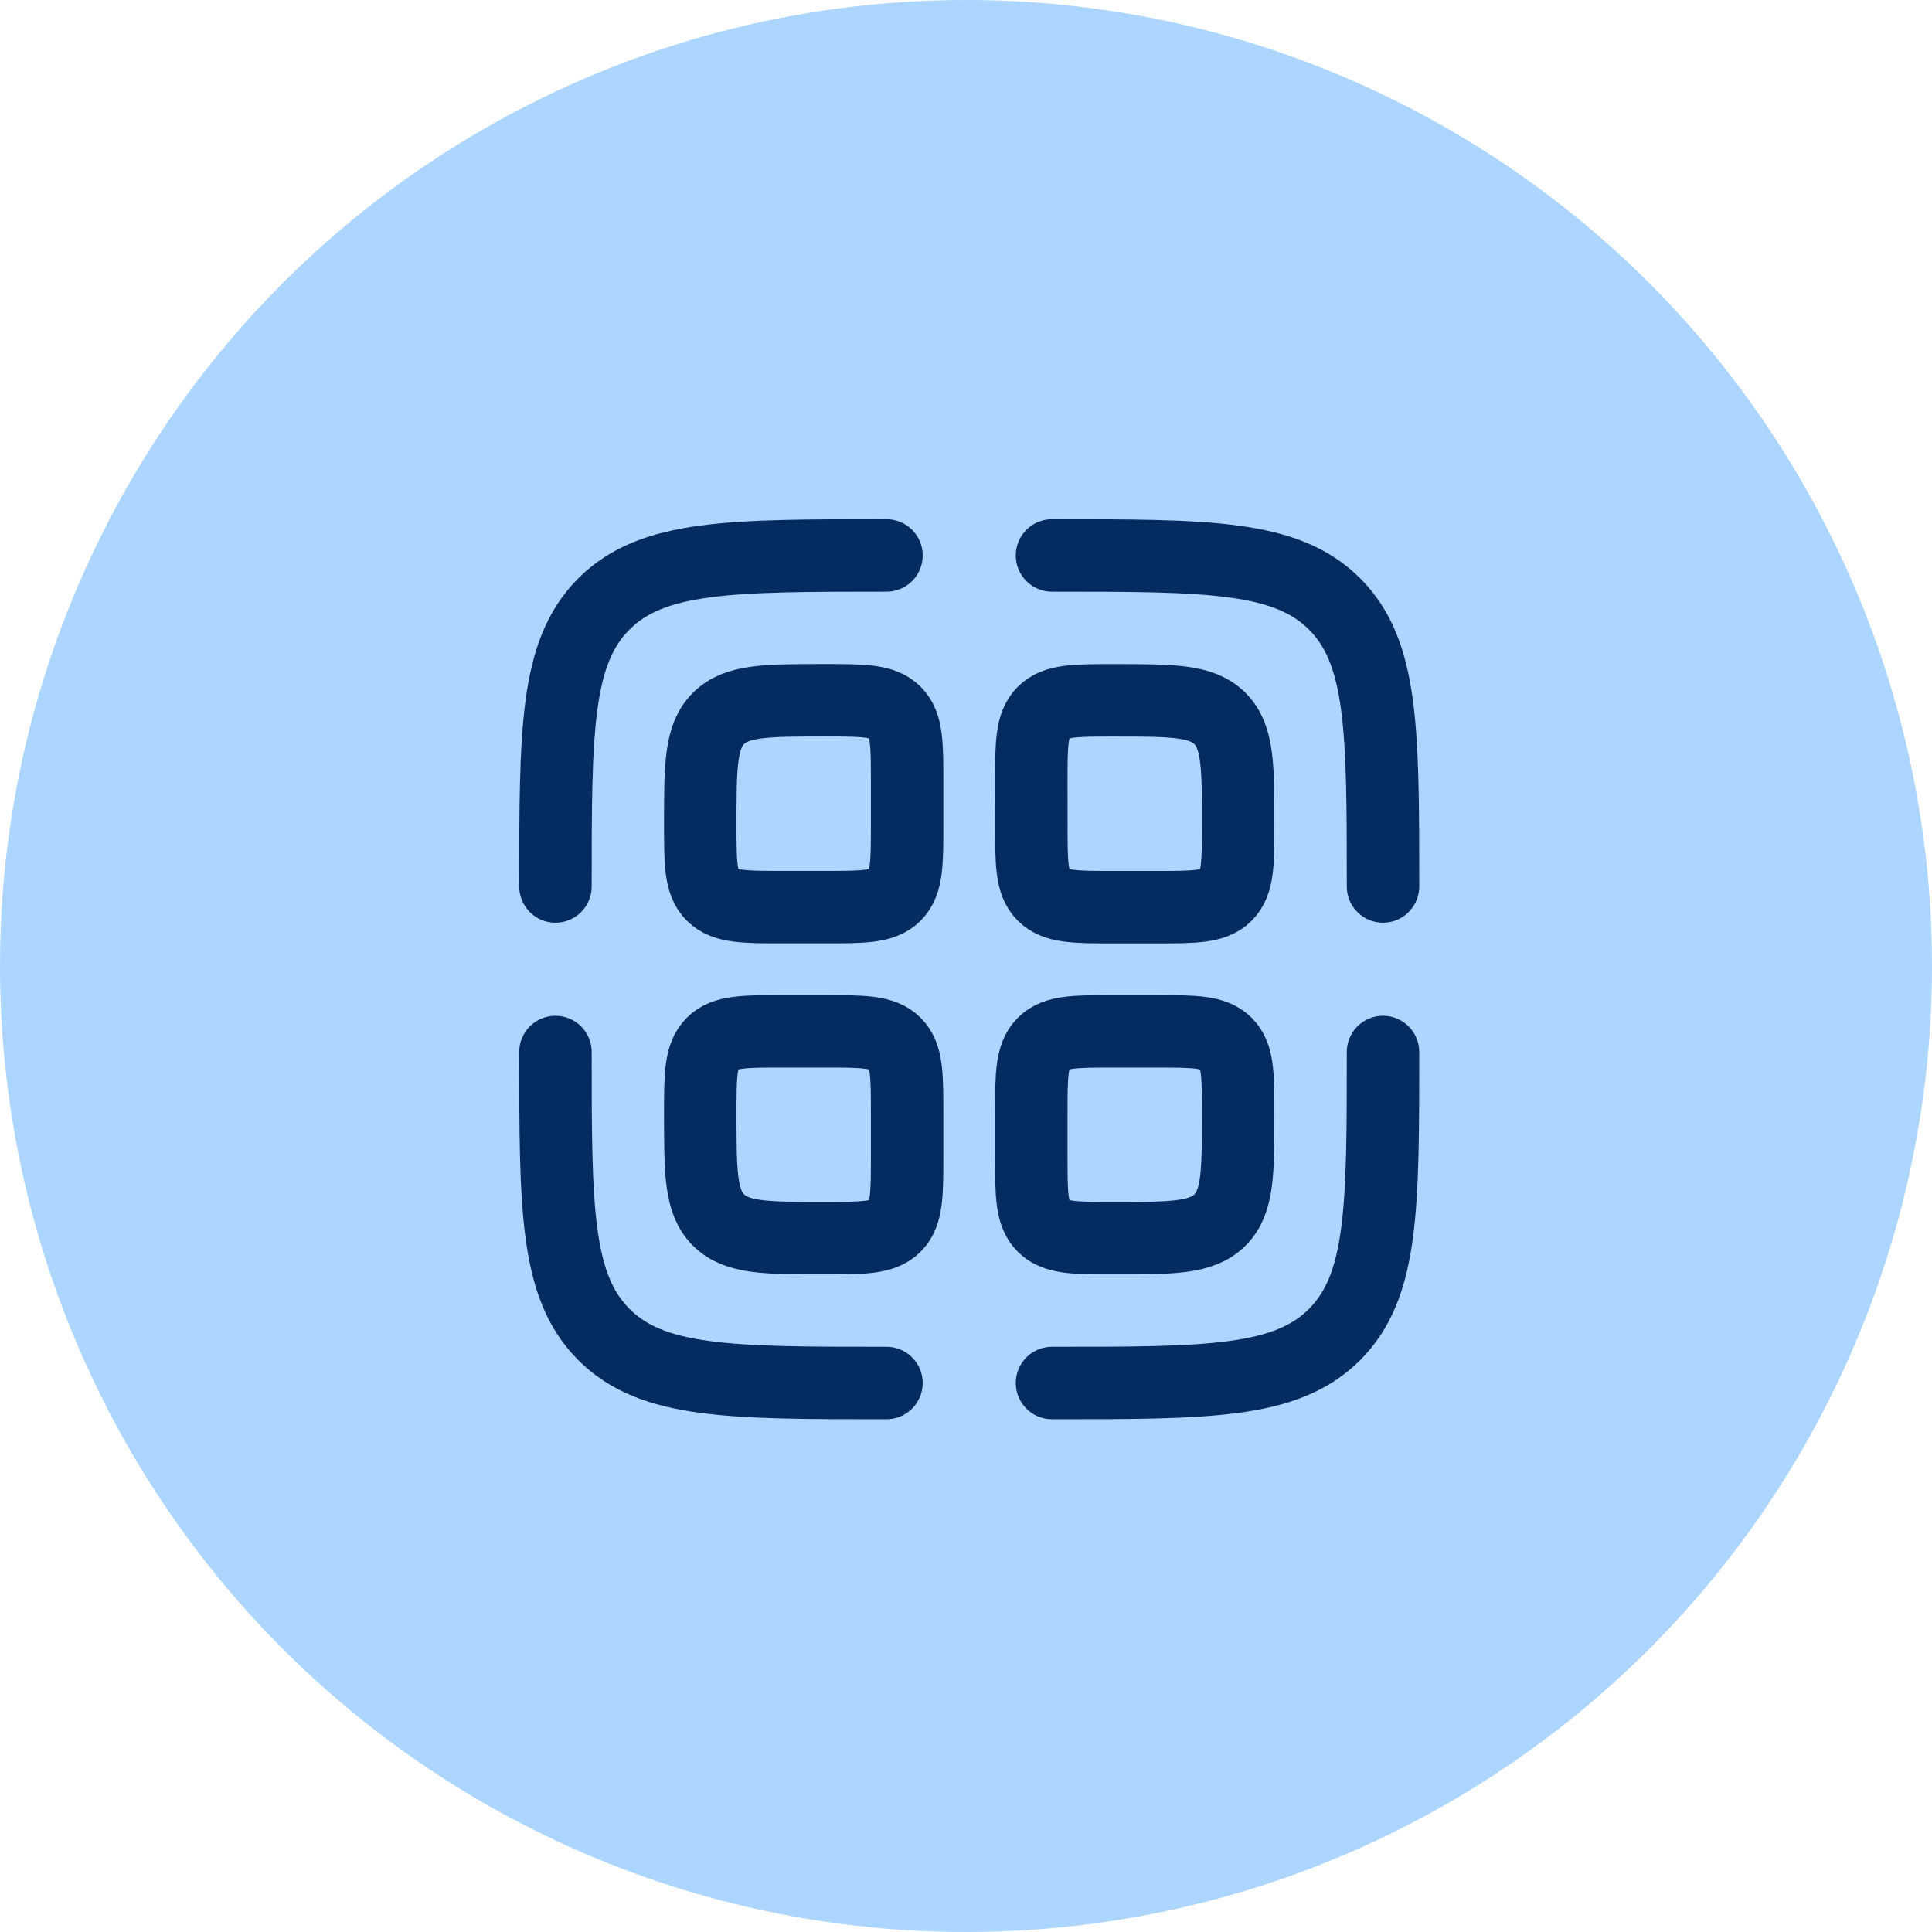
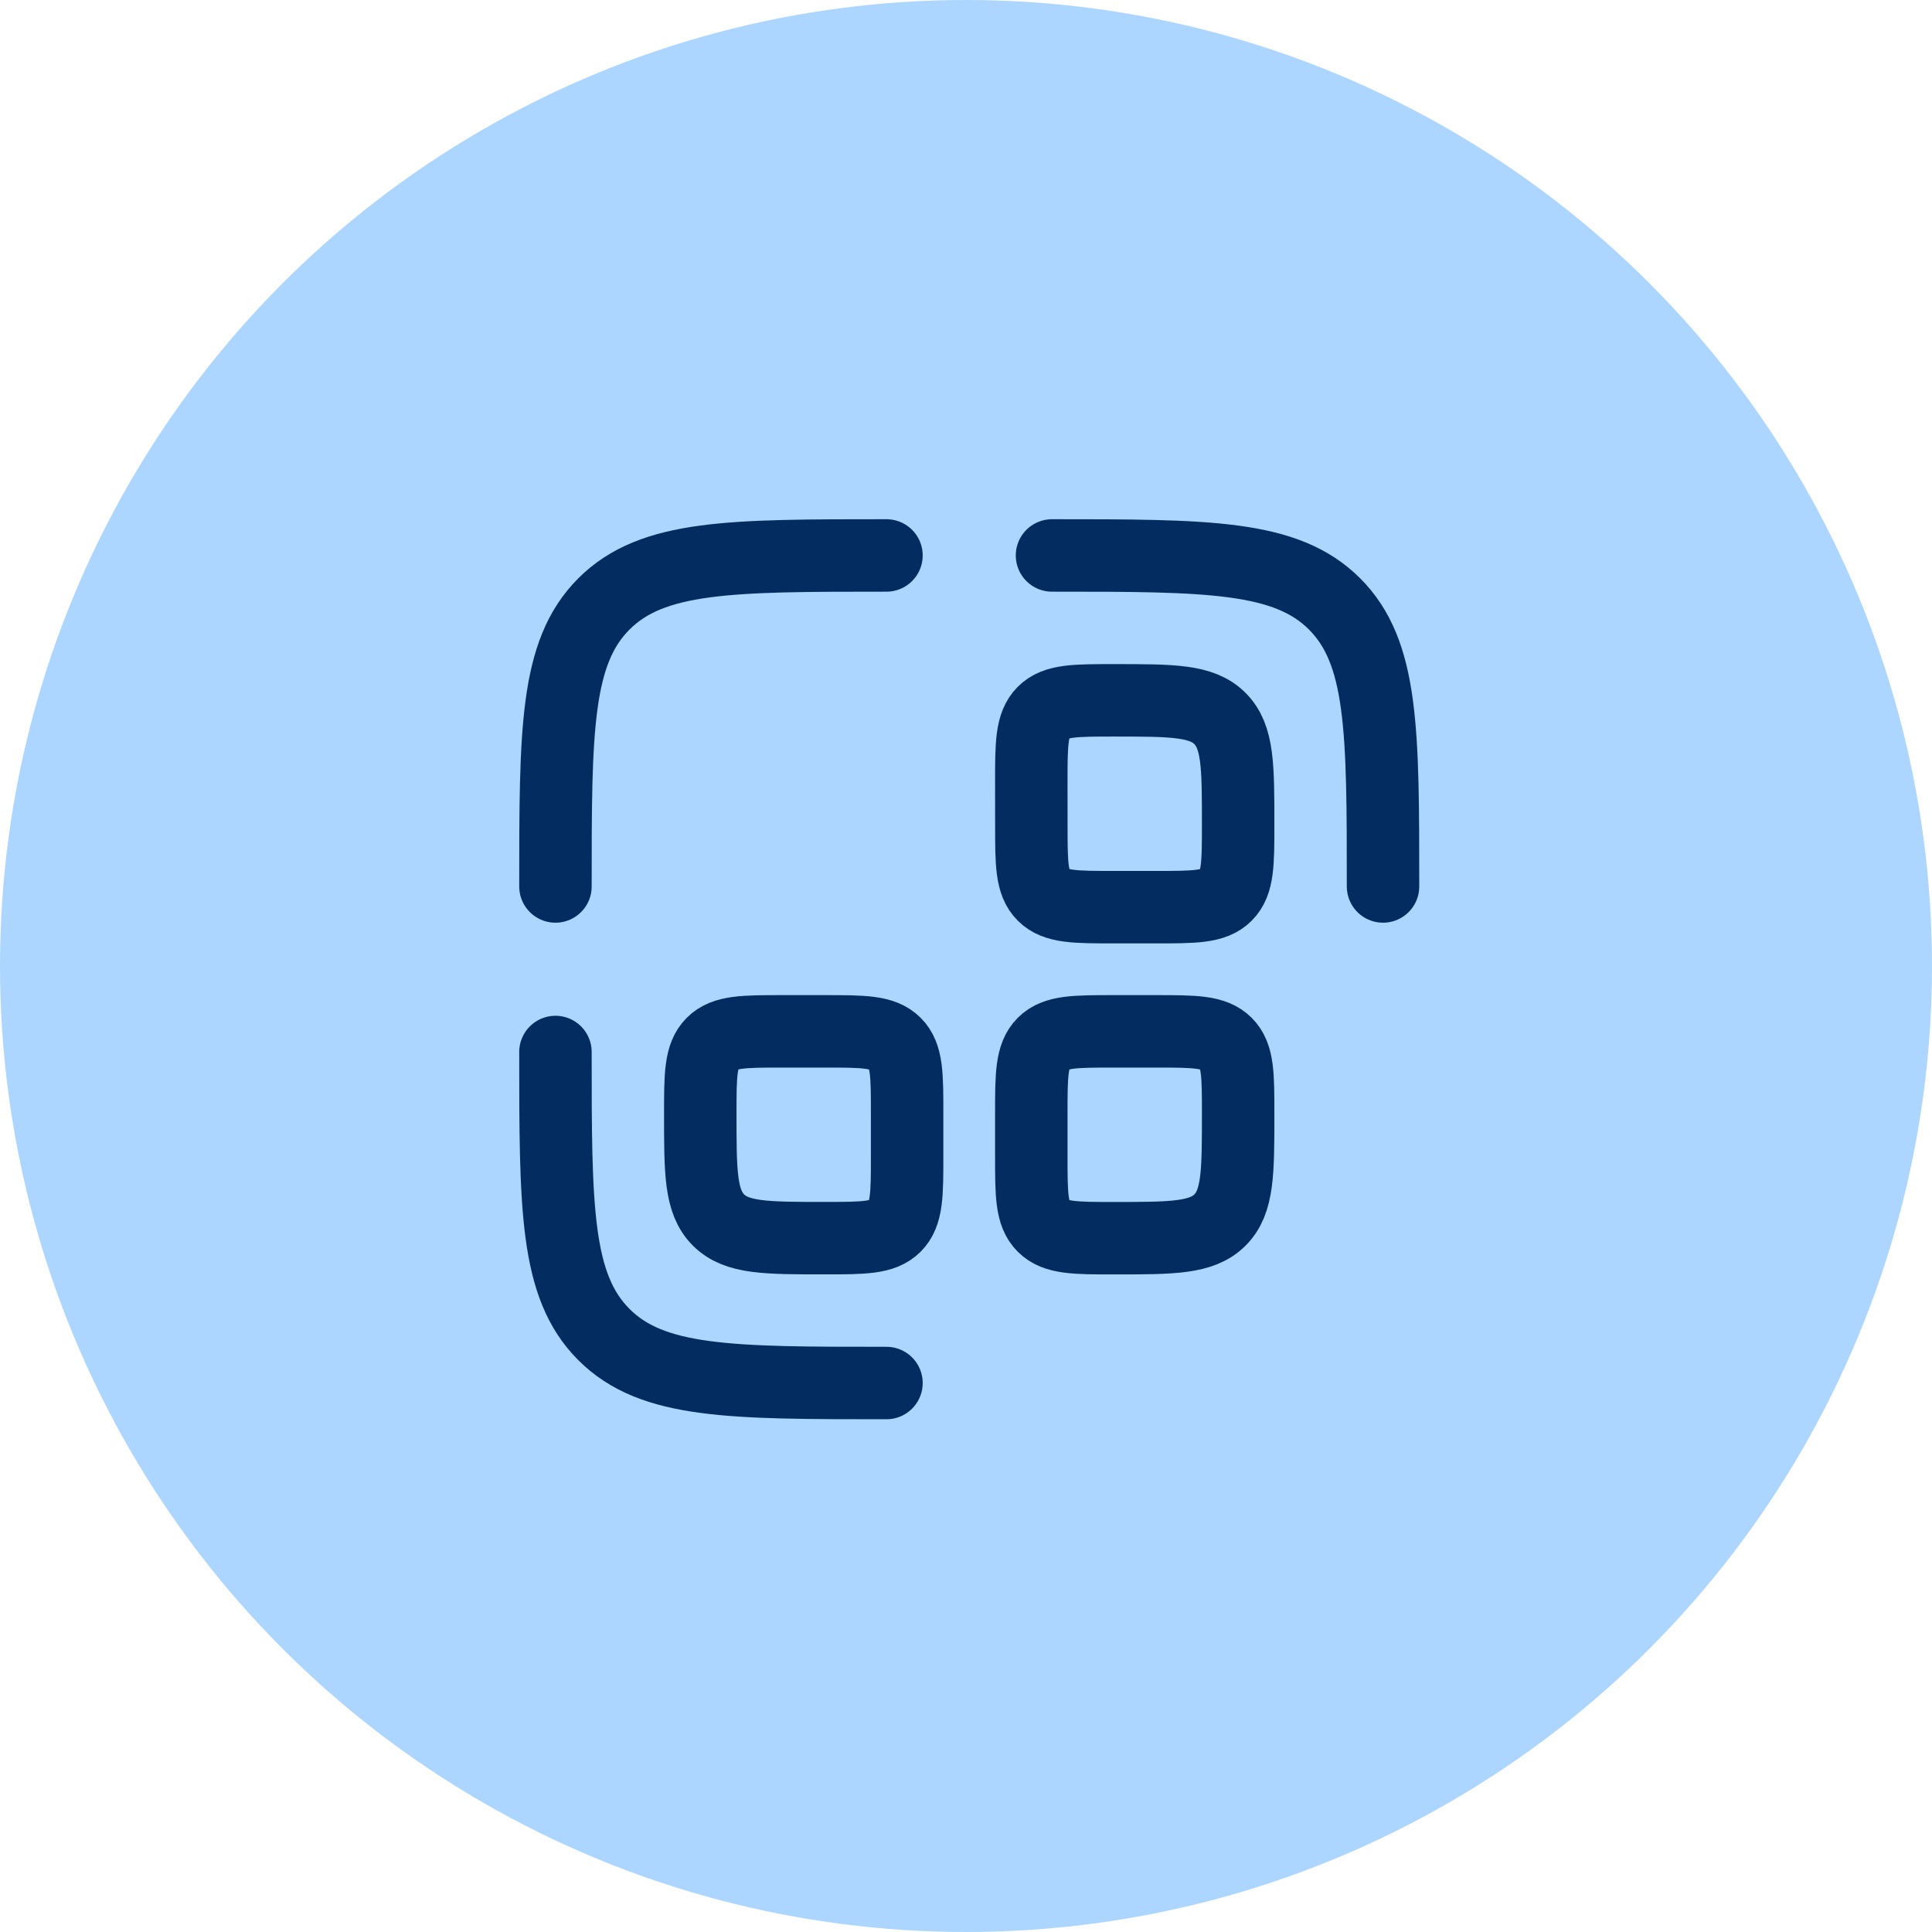
<svg xmlns="http://www.w3.org/2000/svg" width="80" height="80" viewBox="0 0 80 80">
  <g id="Group_1225" data-name="Group 1225" transform="translate(-985 -4826)">
    <circle id="Ellipse_4" data-name="Ellipse 4" cx="40" cy="40" r="40" transform="translate(985 4826)" fill="#acd6ff" />
    <g id="Group_1196" data-name="Group 1196" transform="translate(0.134 -0.866)">
      <path id="Path_2522" data-name="Path 2522" d="M5.5,16.927c0-1.615,0-2.423.5-2.925s1.31-.5,2.925-.5H10.64c1.615,0,2.423,0,2.925.5s.5,1.31.5,2.925V18.64c0,1.615,0,2.423-.5,2.925s-1.31.5-2.925.5c-2.423,0-3.635,0-4.387-.753S5.5,19.35,5.5,16.927Z" transform="translate(1008.363 4856.07)" fill="none" stroke="#032d60" stroke-width="3" />
-       <path id="Path_2523" data-name="Path 2523" d="M5.5,10.64c0-2.423,0-3.635.753-4.387S8.217,5.5,10.64,5.5c1.615,0,2.423,0,2.925.5s.5,1.31.5,2.925V10.64c0,1.615,0,2.423-.5,2.925s-1.31.5-2.925.5H8.927c-1.615,0-2.423,0-2.925-.5S5.5,12.255,5.5,10.64Z" transform="translate(1008.363 4850.363)" fill="none" stroke="#032d60" stroke-width="3" />
      <path id="Path_2524" data-name="Path 2524" d="M13.5,16.927c0-1.615,0-2.423.5-2.925s1.31-.5,2.925-.5H18.64c1.615,0,2.423,0,2.925.5s.5,1.31.5,2.925c0,2.423,0,3.635-.753,4.387s-1.964.753-4.387.753c-1.615,0-2.423,0-2.925-.5s-.5-1.31-.5-2.925Z" transform="translate(1014.07 4856.07)" fill="none" stroke="#032d60" stroke-width="3" />
      <path id="Path_2525" data-name="Path 2525" d="M13.5,8.927c0-1.615,0-2.423.5-2.925s1.31-.5,2.925-.5c2.423,0,3.635,0,4.387.753s.753,1.964.753,4.387c0,1.615,0,2.423-.5,2.925s-1.31.5-2.925.5H16.927c-1.615,0-2.423,0-2.925-.5s-.5-1.31-.5-2.925Z" transform="translate(1014.07 4850.363)" fill="none" stroke="#032d60" stroke-width="3" />
-       <path id="Path_2526" data-name="Path 2526" d="M27.707,14c0,6.461,0,9.692-2.007,11.7S20.461,27.707,14,27.707" transform="translate(1014.427 4856.427)" fill="none" stroke="#032d60" stroke-linecap="round" stroke-width="3" />
      <path id="Path_2527" data-name="Path 2527" d="M15.707,27.707c-6.462,0-9.692,0-11.7-2.007S2,20.461,2,14" transform="translate(1005.866 4856.427)" fill="none" stroke="#032d60" stroke-linecap="round" stroke-width="3" />
      <path id="Path_2528" data-name="Path 2528" d="M15.707,2C9.245,2,6.015,2,4.007,4.007S2,9.245,2,15.707" transform="translate(1005.866 4847.866)" fill="none" stroke="#032d60" stroke-linecap="round" stroke-width="3" />
      <path id="Path_2529" data-name="Path 2529" d="M14,2c6.461,0,9.692,0,11.7,2.007s2.007,5.238,2.007,11.7" transform="translate(1014.427 4847.866)" fill="none" stroke="#032d60" stroke-linecap="round" stroke-width="3" />
    </g>
  </g>
</svg>